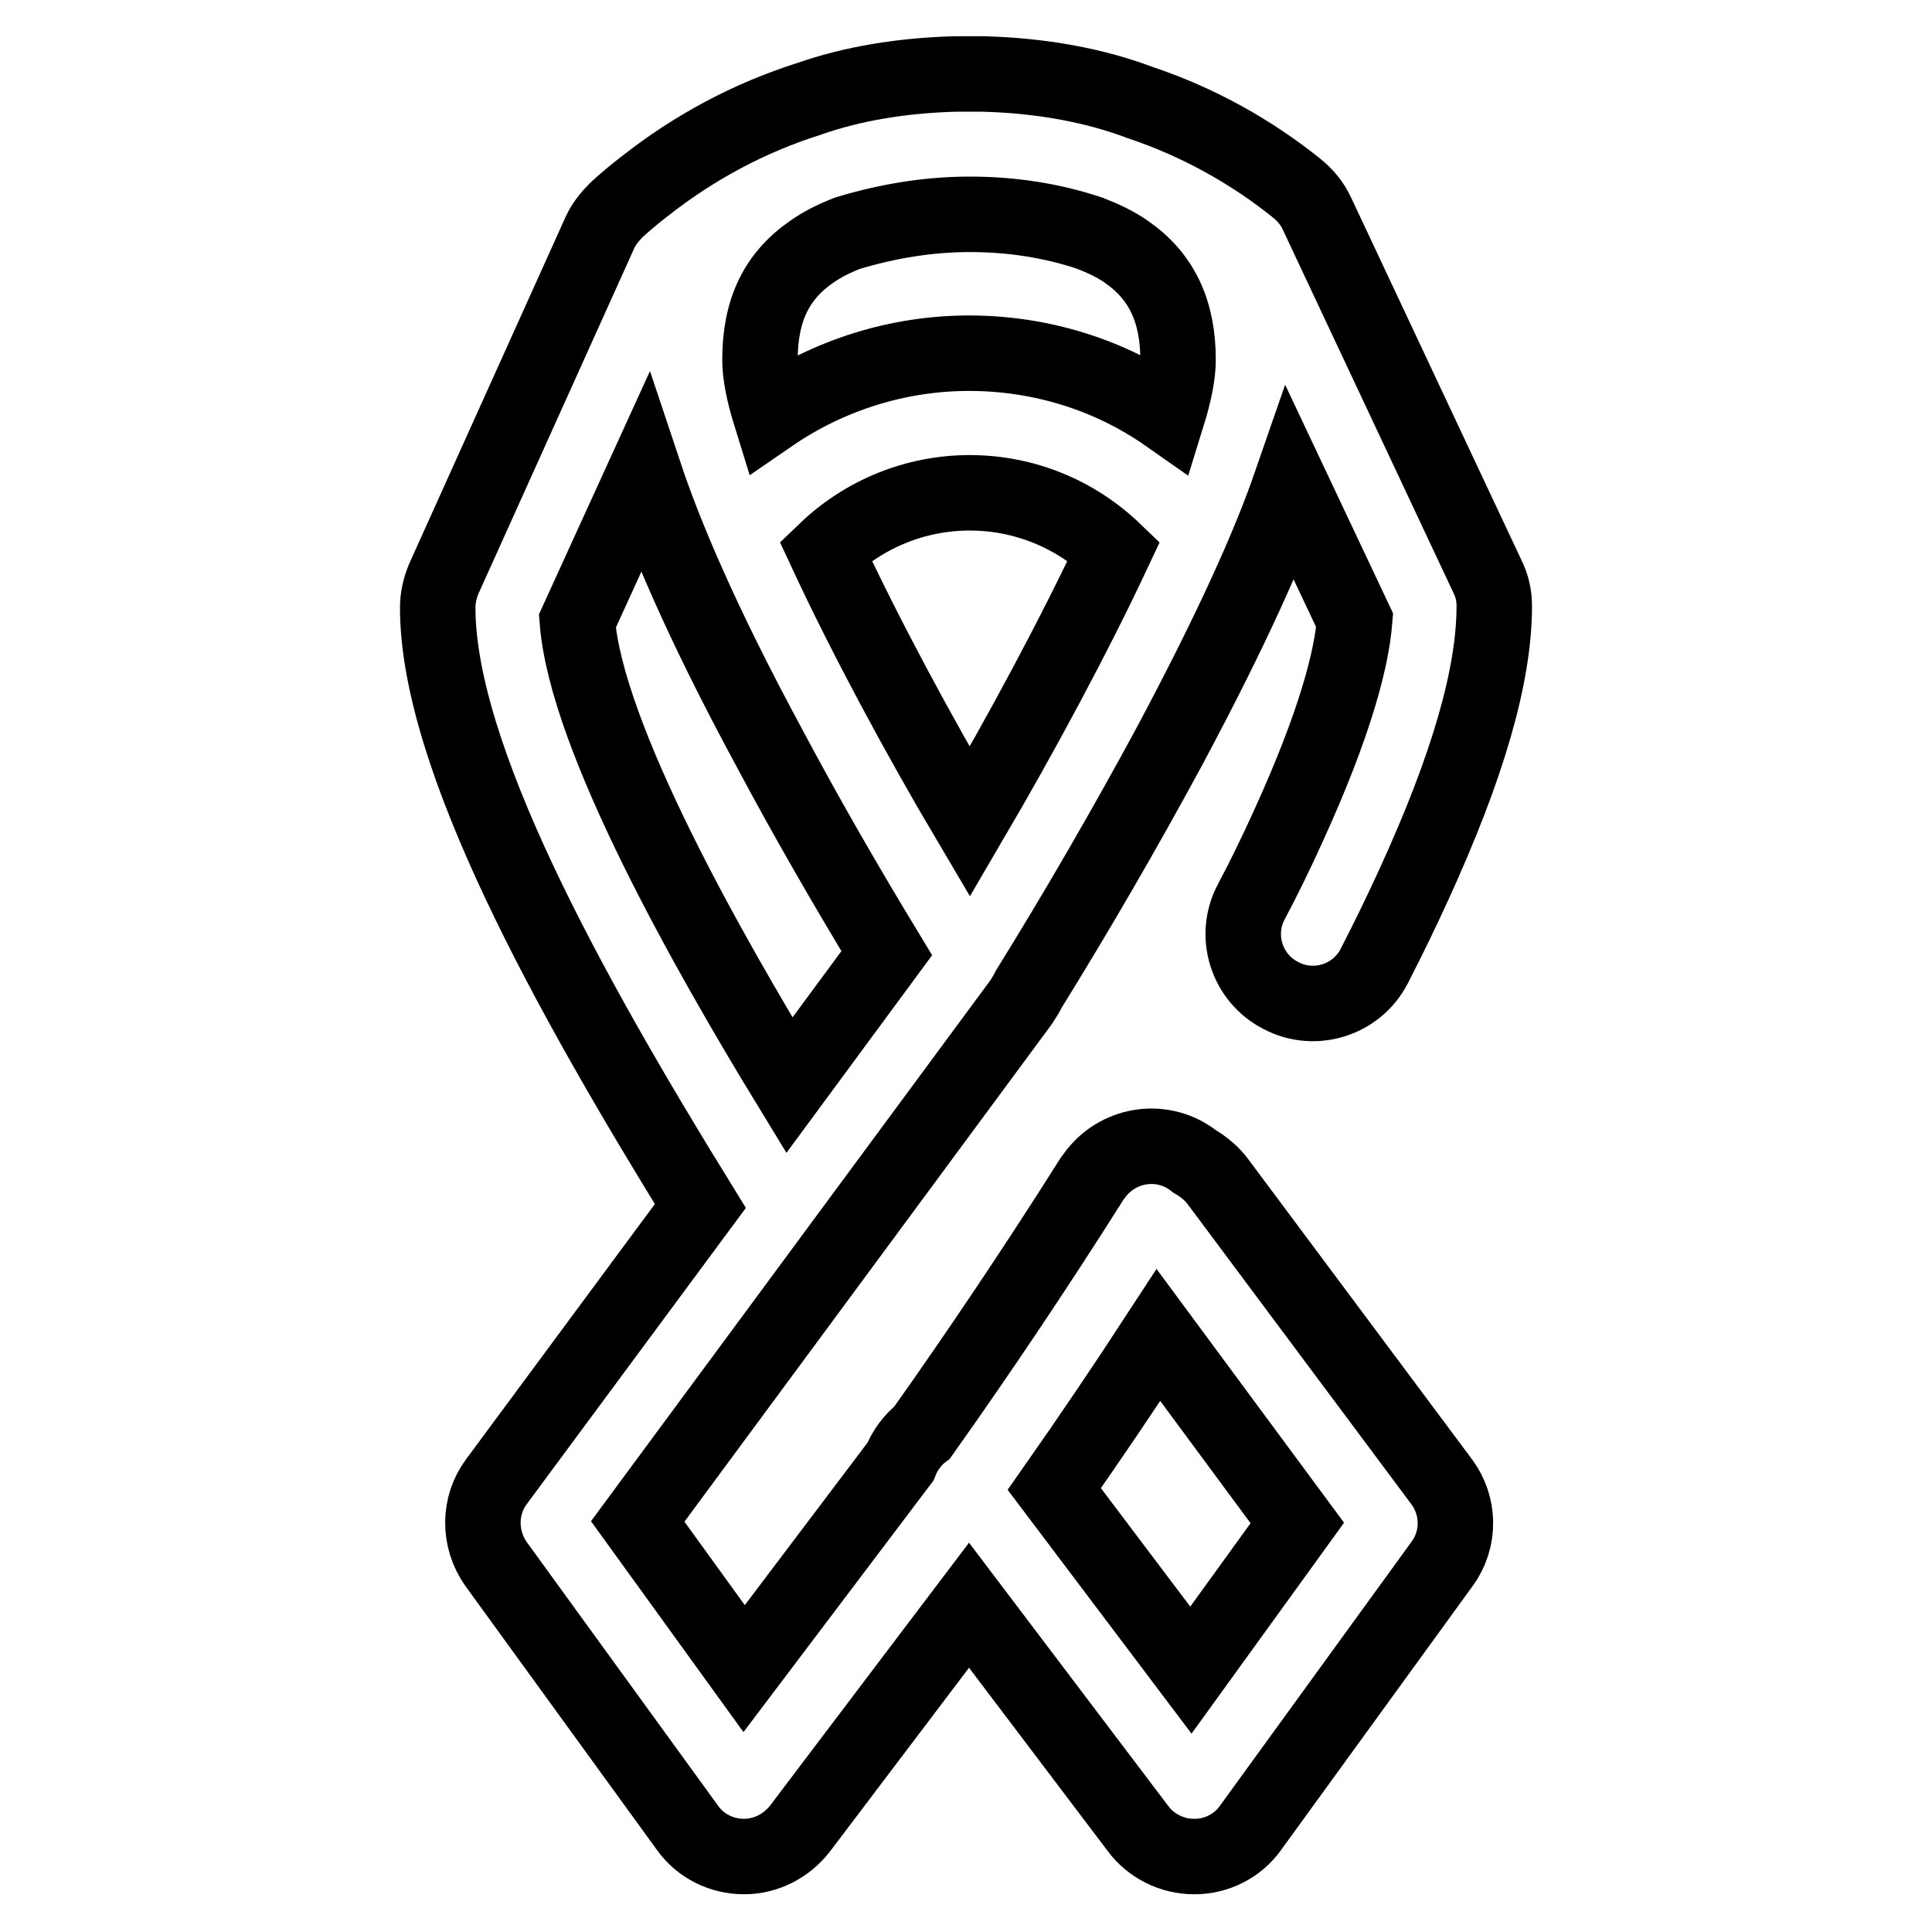
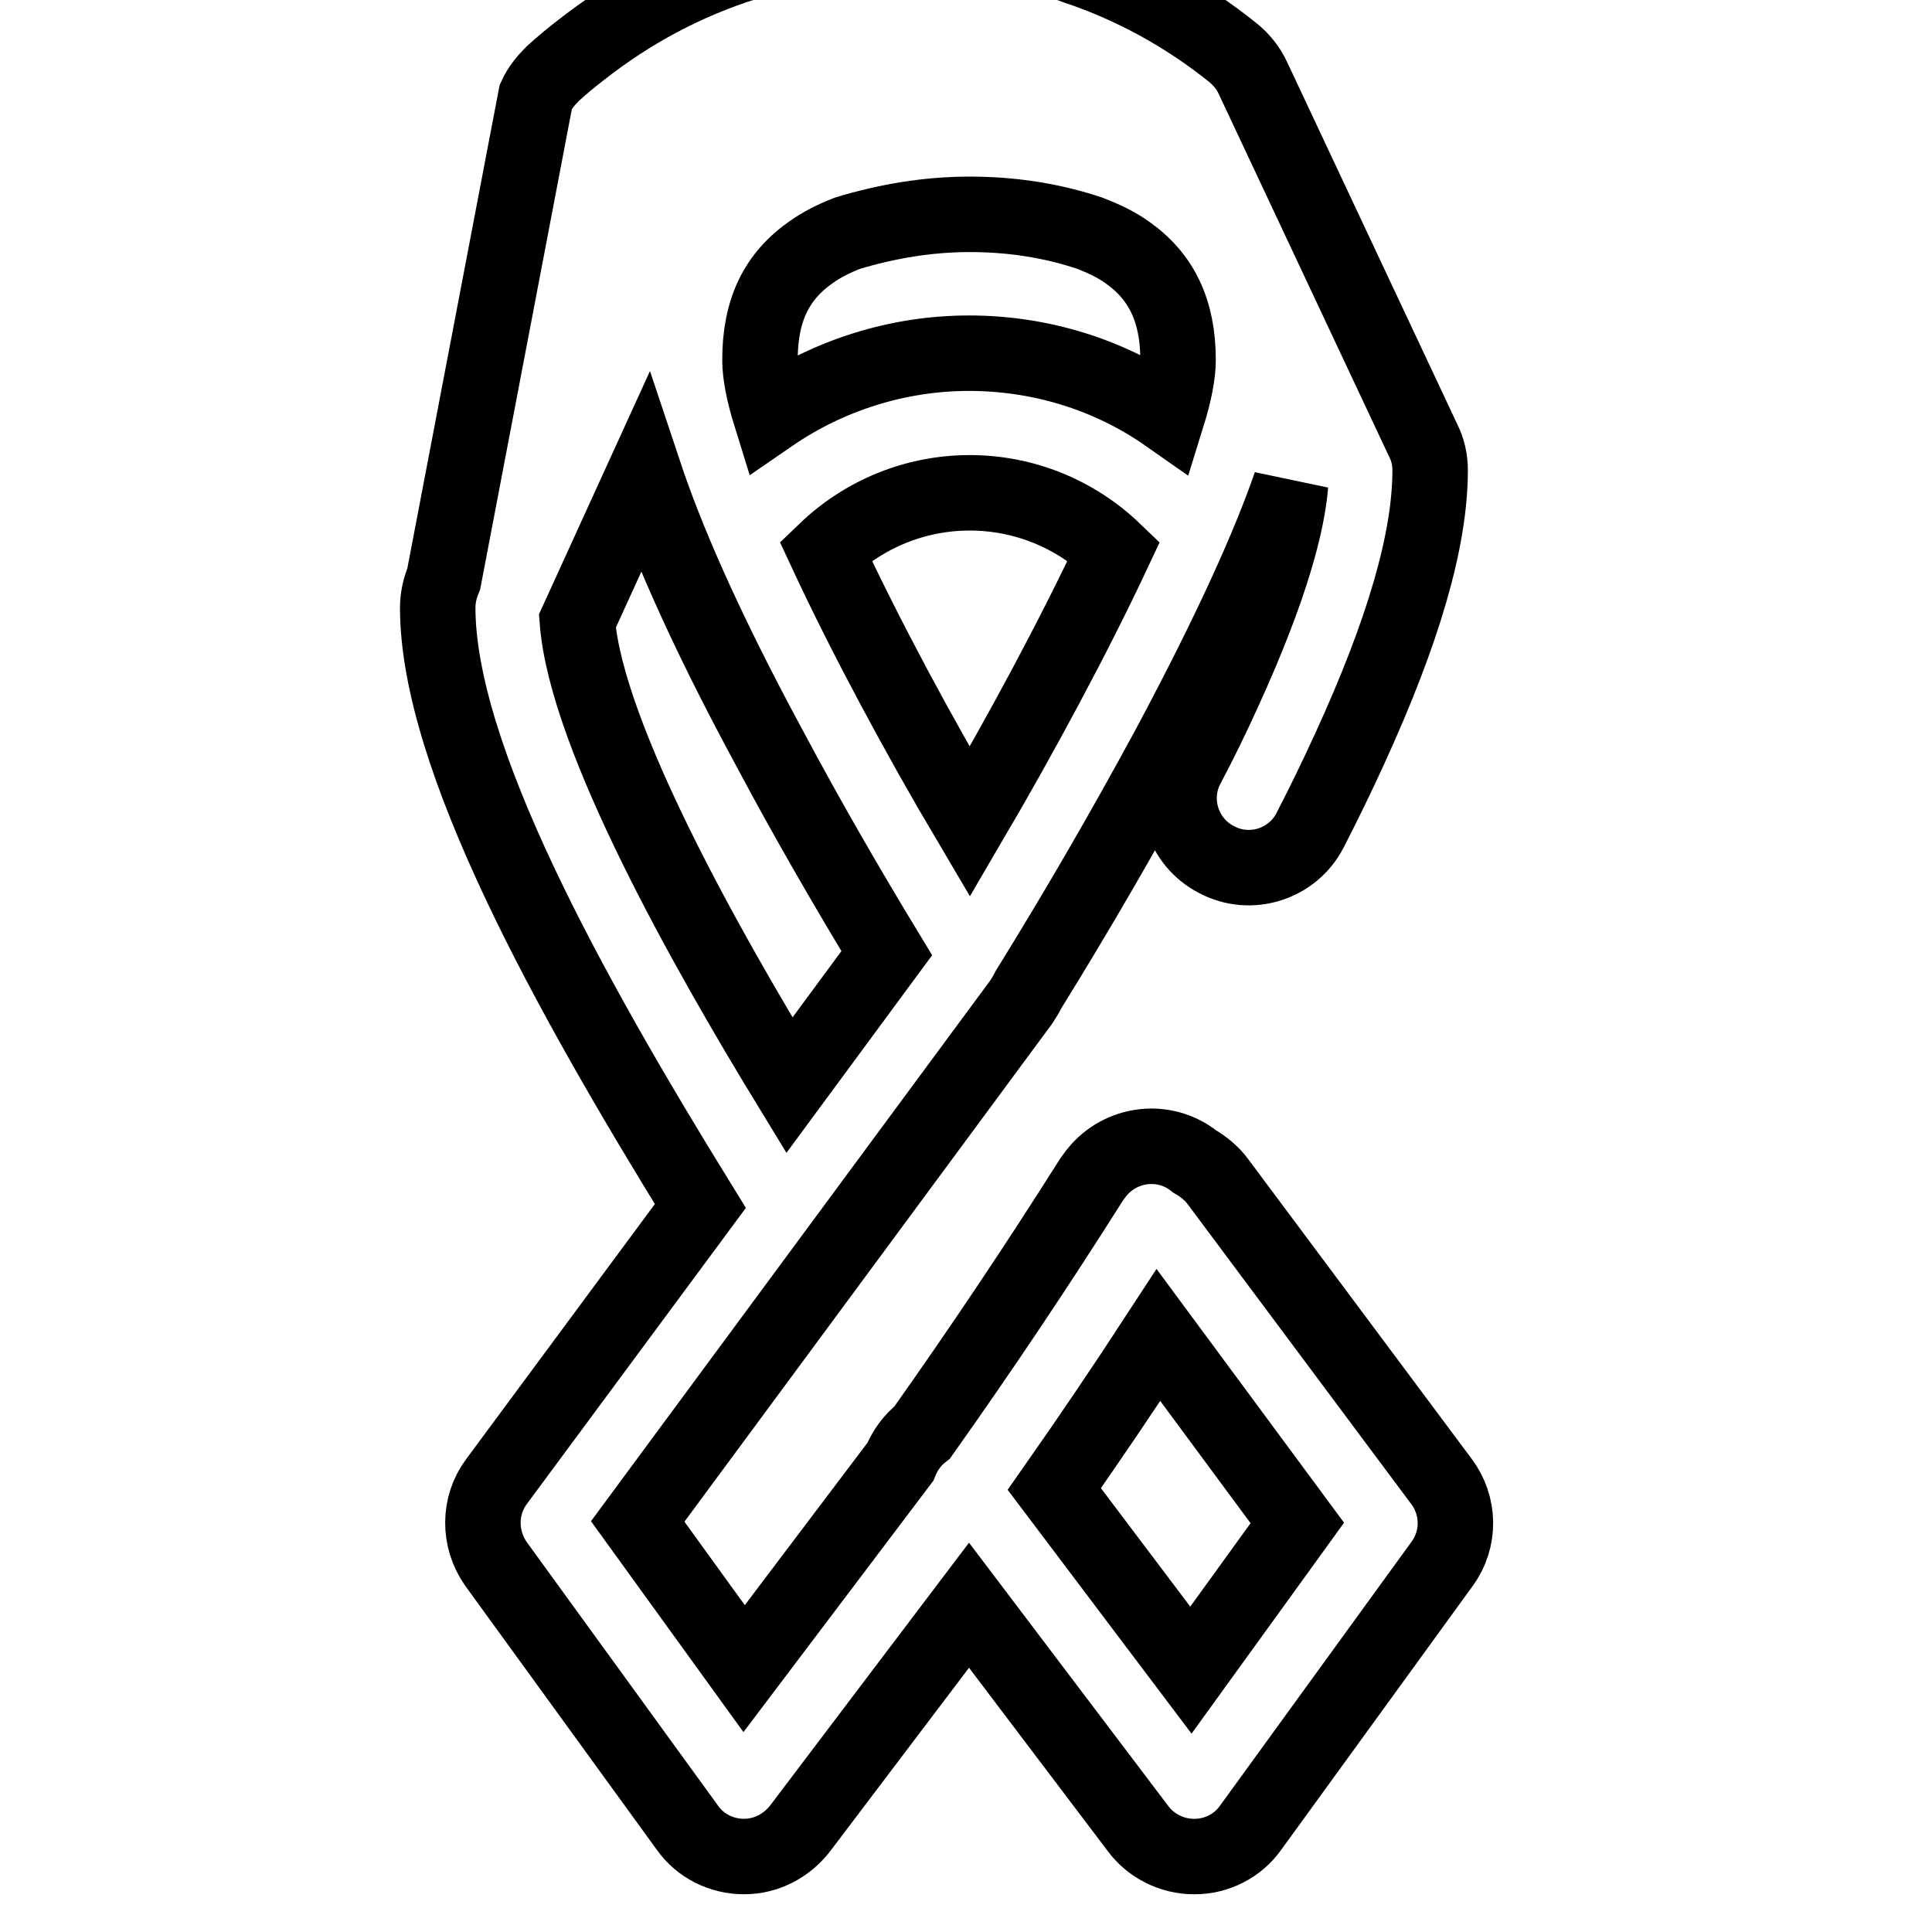
<svg xmlns="http://www.w3.org/2000/svg" version="1.1" x="0px" y="0px" viewBox="0 0 256 256" enable-background="new 0 0 256 256" xml:space="preserve">
  <g>
-     <path stroke-width="10" fill-opacity="0" stroke="#000000" d="M161.4,156.6c-0.8-1.1-1.9-2-3.1-2.7c-4-3.2-9.8-2.5-13,1.5c-0.2,0.3-0.4,0.5-0.6,0.8 c-7.2,11.4-14.7,22.6-22.5,33.6c-1.3,1-2.3,2.4-2.9,3.9l-20.7,27.4l-14.1-19.5l50.8-68.8c0.4-0.6,0.7-1.1,1-1.7 c6.5-10.5,12.7-21.2,18.6-32.1c8.5-15.9,13.4-27,16.1-34.8l8.5,18c-0.4,4.9-2.4,13.3-8.9,27.5c-1.5,3.3-3.1,6.6-4.8,9.8 c-2.4,4.5-0.6,10.1,3.9,12.4c4.5,2.4,10.1,0.6,12.4-3.9c0-0.1,0.1-0.1,0.1-0.2c1.8-3.5,3.5-7,5.1-10.5c7.2-15.7,10.7-27.8,10.7-37 c0-1.4-0.3-2.7-0.9-3.9l-22.6-48.1c-0.6-1.3-1.5-2.4-2.6-3.3c-6.2-5-13.3-8.9-20.8-11.4c-6.1-2.3-13.1-3.6-20.9-3.8 c-0.6,0-1.2,0-1.8,0c-0.6,0-1.2,0-1.8,0c-7.2,0.2-13.7,1.3-19.4,3.3c-7.9,2.5-15.2,6.4-21.8,11.6c-1.3,1-2.5,2-3.7,3.1 c-0.9,0.9-1.7,1.9-2.2,3L58.8,76.7c-0.5,1.2-0.8,2.5-0.8,3.8c0,19.7,17.2,50.8,34.8,79.3l-27,36.5c-2.4,3.2-2.4,7.6-0.1,10.9 l25.4,35c1.7,2.4,4.5,3.8,7.5,3.8c2.9,0,5.6-1.4,7.4-3.7l22.4-29.6l22.4,29.6c1.7,2.3,4.5,3.7,7.4,3.7h0.1c2.9,0,5.7-1.4,7.4-3.8 l25.4-35c2.4-3.3,2.3-7.7-0.1-10.9L161.4,156.6L161.4,156.6z M128.5,28.4c5.5,0,10.8,0.8,15.9,2.5c1.8,0.7,3.5,1.5,4.9,2.5 c4.6,3.2,6.8,7.8,6.8,14.3c0,1.9-0.5,4.4-1.4,7.3c-7.7-5.4-16.9-8.2-26.3-8.2c-9.4,0-18.6,2.9-26.3,8.2c-0.9-2.9-1.4-5.4-1.4-7.3 c0-6.6,2.2-11.1,6.8-14.3c1.4-1,3-1.8,4.8-2.5C117.6,29.3,123,28.4,128.5,28.4z M128.5,65.3c7.2,0,14,2.8,19.1,7.7 c-5.3,11.3-12.3,24.3-19.1,35.9c-6.8-11.5-13.8-24.5-19.1-35.9C114.5,68.1,121.3,65.3,128.5,65.3z M76.5,82.3l8.9-19.5 c2.6,7.8,7.4,19.4,16.6,36.4c4.9,9.2,10.1,18.2,15.5,27.1l-12.9,17.5C93.8,126.1,77.7,97.7,76.5,82.3z M157.8,221.3l-18.1-24 c4.7-6.7,9.3-13.5,13.8-20.4l18.4,24.9L157.8,221.3L157.8,221.3z" />
+     <path stroke-width="10" fill-opacity="0" stroke="#000000" d="M161.4,156.6c-0.8-1.1-1.9-2-3.1-2.7c-4-3.2-9.8-2.5-13,1.5c-0.2,0.3-0.4,0.5-0.6,0.8 c-7.2,11.4-14.7,22.6-22.5,33.6c-1.3,1-2.3,2.4-2.9,3.9l-20.7,27.4l-14.1-19.5l50.8-68.8c0.4-0.6,0.7-1.1,1-1.7 c6.5-10.5,12.7-21.2,18.6-32.1c8.5-15.9,13.4-27,16.1-34.8c-0.4,4.9-2.4,13.3-8.9,27.5c-1.5,3.3-3.1,6.6-4.8,9.8 c-2.4,4.5-0.6,10.1,3.9,12.4c4.5,2.4,10.1,0.6,12.4-3.9c0-0.1,0.1-0.1,0.1-0.2c1.8-3.5,3.5-7,5.1-10.5c7.2-15.7,10.7-27.8,10.7-37 c0-1.4-0.3-2.7-0.9-3.9l-22.6-48.1c-0.6-1.3-1.5-2.4-2.6-3.3c-6.2-5-13.3-8.9-20.8-11.4c-6.1-2.3-13.1-3.6-20.9-3.8 c-0.6,0-1.2,0-1.8,0c-0.6,0-1.2,0-1.8,0c-7.2,0.2-13.7,1.3-19.4,3.3c-7.9,2.5-15.2,6.4-21.8,11.6c-1.3,1-2.5,2-3.7,3.1 c-0.9,0.9-1.7,1.9-2.2,3L58.8,76.7c-0.5,1.2-0.8,2.5-0.8,3.8c0,19.7,17.2,50.8,34.8,79.3l-27,36.5c-2.4,3.2-2.4,7.6-0.1,10.9 l25.4,35c1.7,2.4,4.5,3.8,7.5,3.8c2.9,0,5.6-1.4,7.4-3.7l22.4-29.6l22.4,29.6c1.7,2.3,4.5,3.7,7.4,3.7h0.1c2.9,0,5.7-1.4,7.4-3.8 l25.4-35c2.4-3.3,2.3-7.7-0.1-10.9L161.4,156.6L161.4,156.6z M128.5,28.4c5.5,0,10.8,0.8,15.9,2.5c1.8,0.7,3.5,1.5,4.9,2.5 c4.6,3.2,6.8,7.8,6.8,14.3c0,1.9-0.5,4.4-1.4,7.3c-7.7-5.4-16.9-8.2-26.3-8.2c-9.4,0-18.6,2.9-26.3,8.2c-0.9-2.9-1.4-5.4-1.4-7.3 c0-6.6,2.2-11.1,6.8-14.3c1.4-1,3-1.8,4.8-2.5C117.6,29.3,123,28.4,128.5,28.4z M128.5,65.3c7.2,0,14,2.8,19.1,7.7 c-5.3,11.3-12.3,24.3-19.1,35.9c-6.8-11.5-13.8-24.5-19.1-35.9C114.5,68.1,121.3,65.3,128.5,65.3z M76.5,82.3l8.9-19.5 c2.6,7.8,7.4,19.4,16.6,36.4c4.9,9.2,10.1,18.2,15.5,27.1l-12.9,17.5C93.8,126.1,77.7,97.7,76.5,82.3z M157.8,221.3l-18.1-24 c4.7-6.7,9.3-13.5,13.8-20.4l18.4,24.9L157.8,221.3L157.8,221.3z" />
  </g>
</svg>